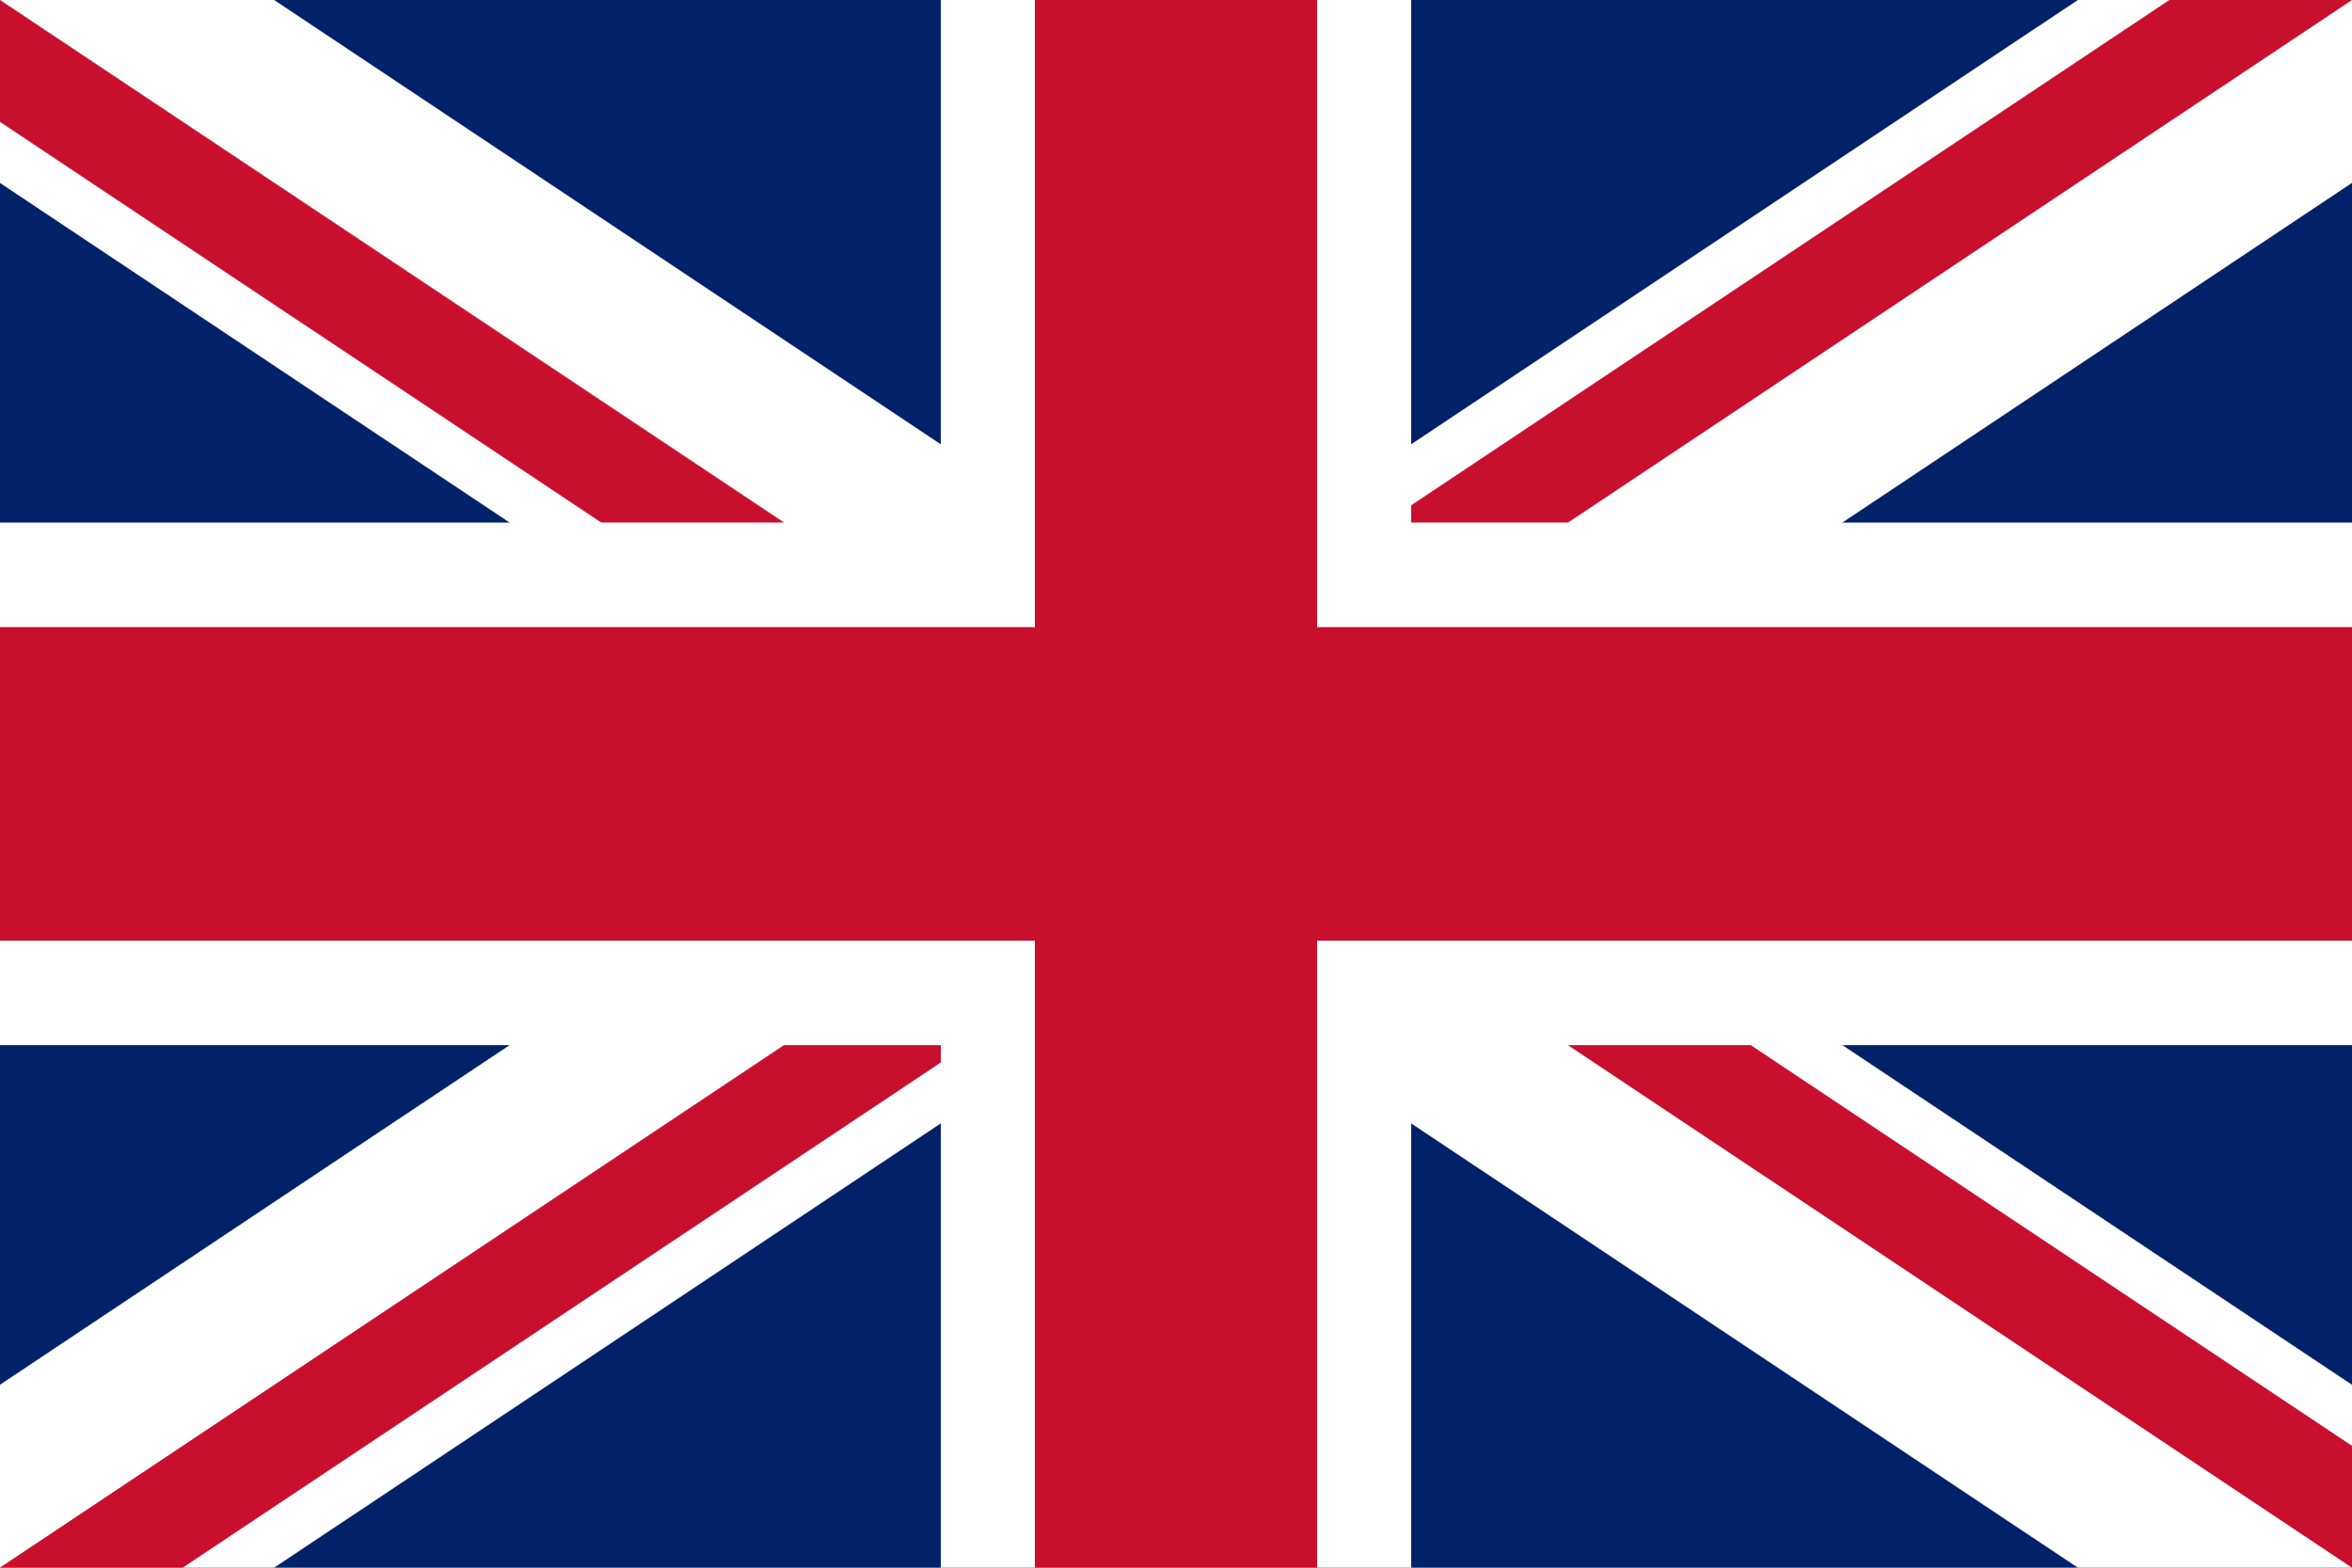
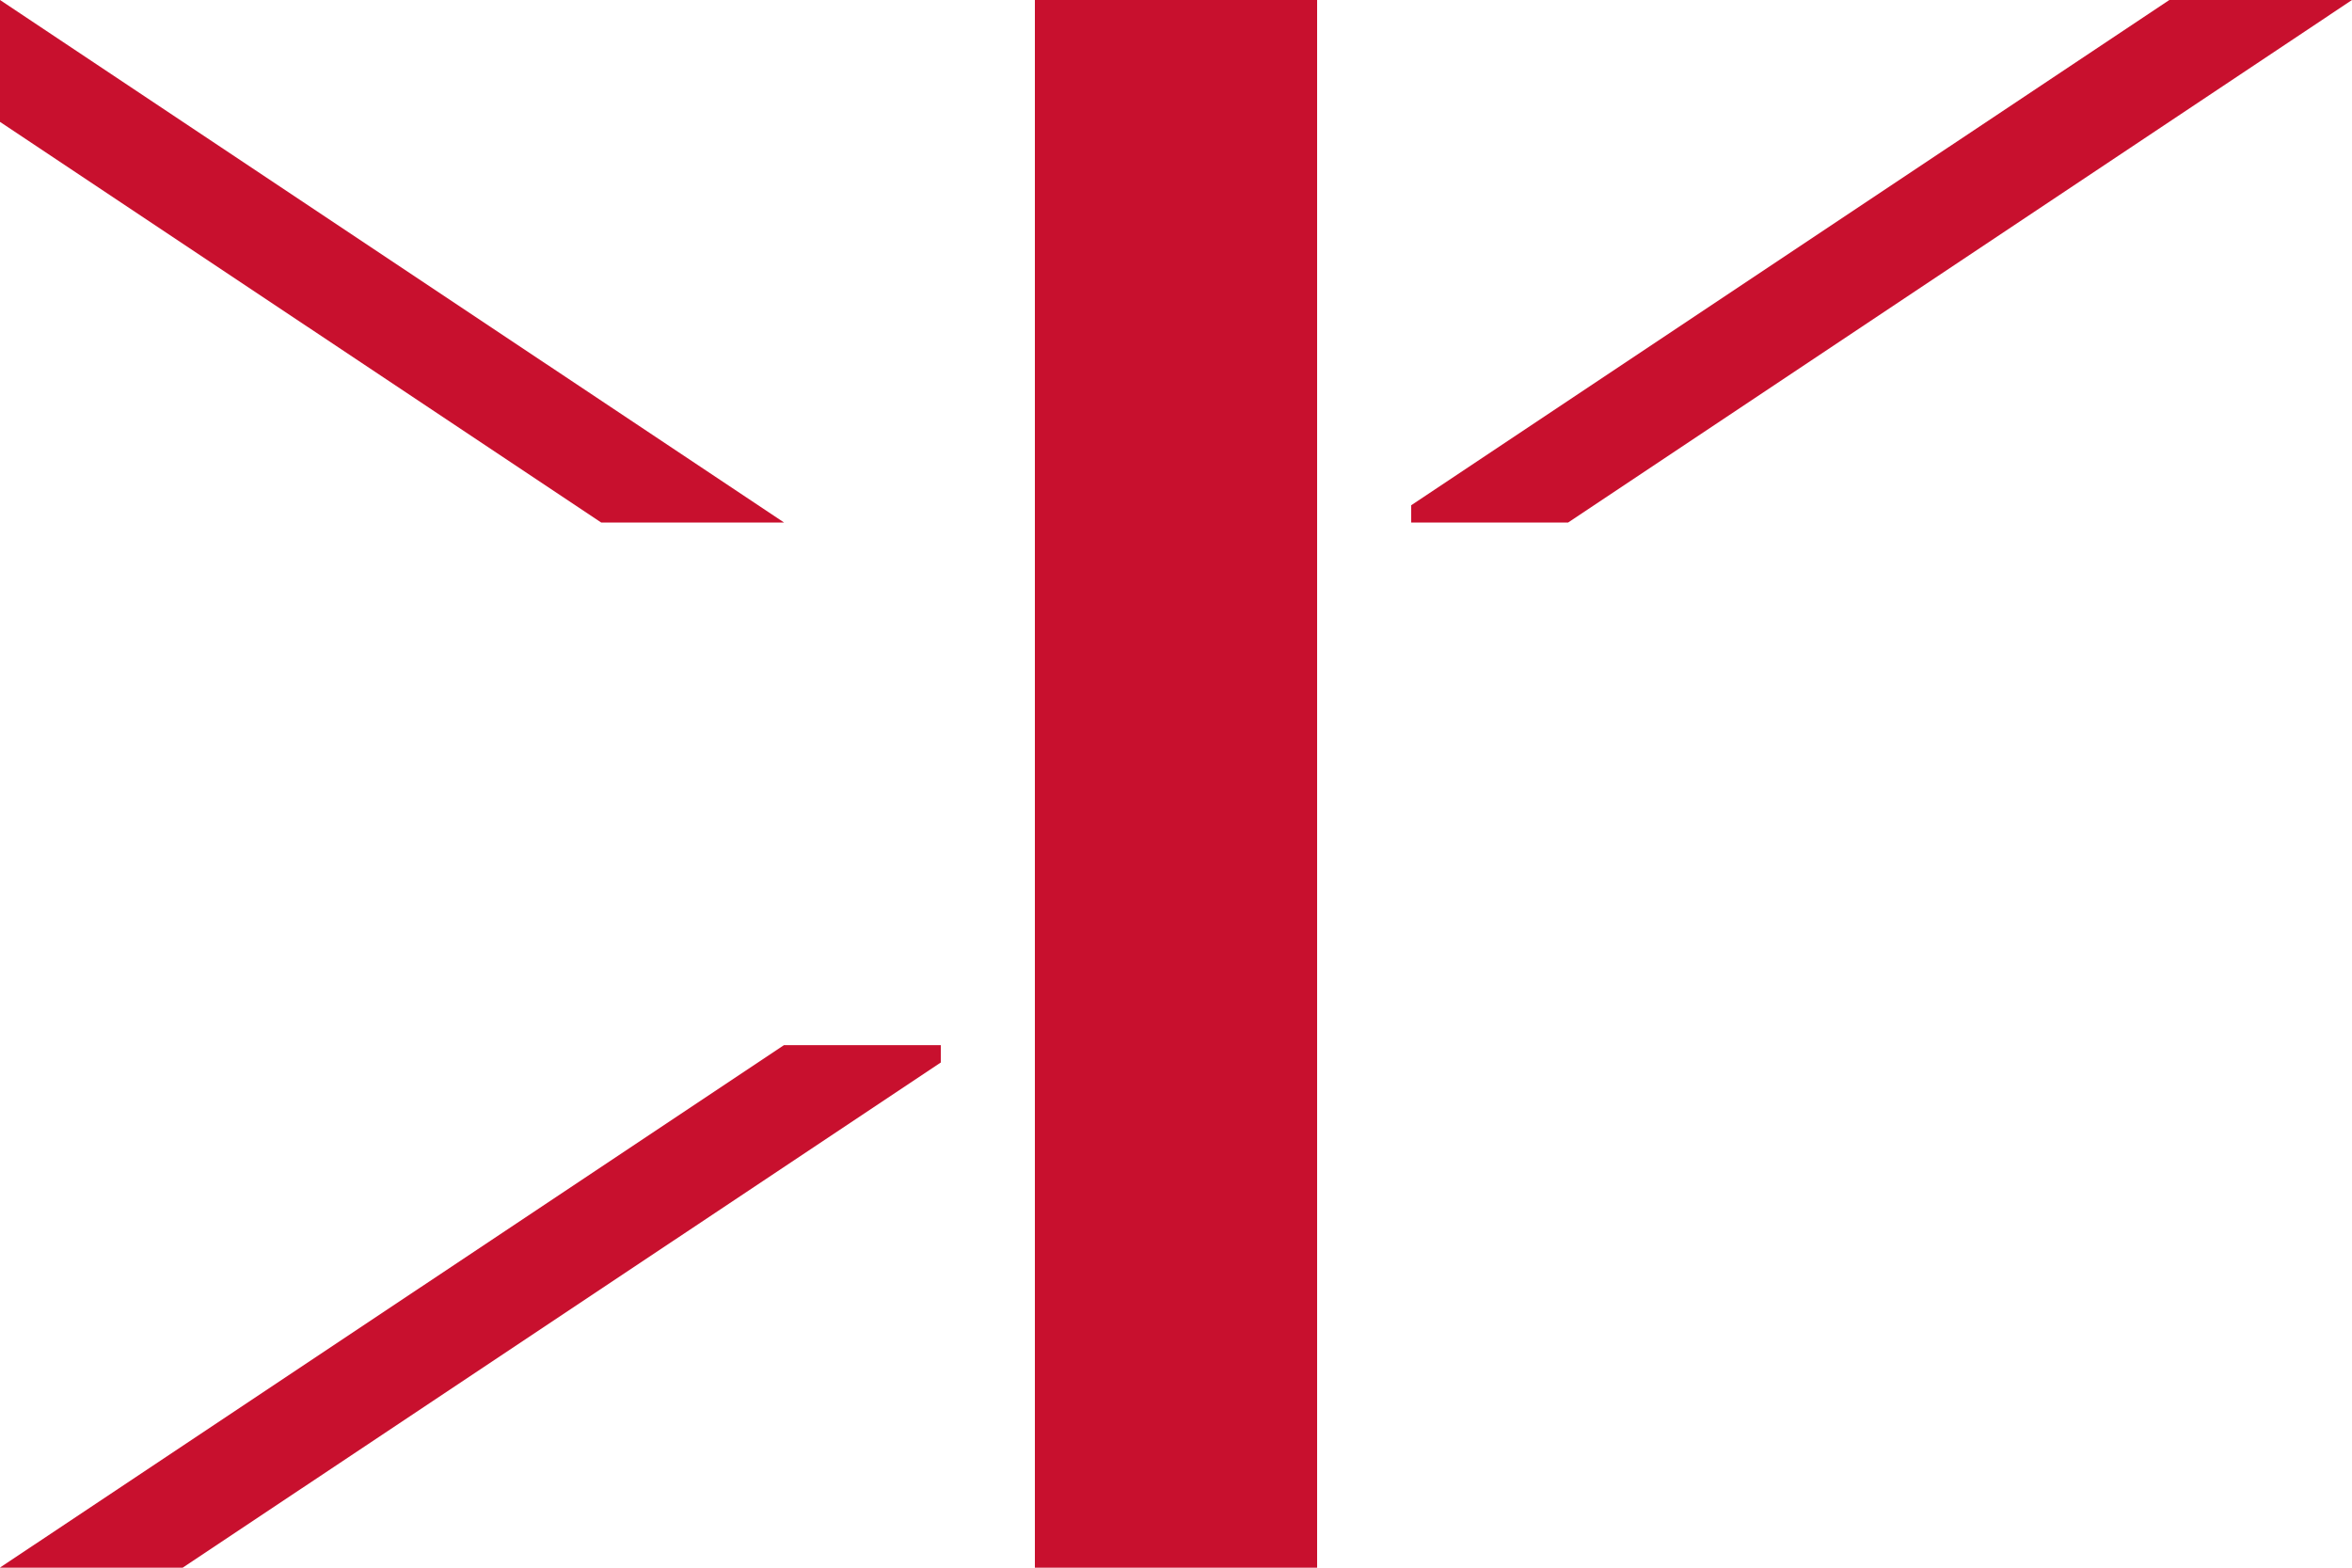
<svg xmlns="http://www.w3.org/2000/svg" width="36" height="24" viewBox="0 0 36 24" fill="none">
-   <path d="M0 0H36V24H0V0Z" fill="#012169" />
-   <path d="M4.196 0L2.05612e-06 0L1.93288e-06 2.801L31.804 24L36 24L36 21.2L4.196 0Z" fill="white" />
+   <path d="M4.196 0L2.05612e-06 0L1.93288e-06 2.801L31.804 24L36 24L4.196 0Z" fill="white" />
  <path d="M36 2.8L36 -0L31.804 -0L-5.46391e-07 21.199L-5.70173e-07 24L4.196 24L36 2.8Z" fill="white" />
-   <path d="M14.4 0H21.6V24H14.4V0Z" fill="white" />
-   <path d="M0 8H36V16H0V8Z" fill="white" />
  <path d="M15.84 0H20.16V24H15.84V0Z" fill="#C8102E" />
-   <path d="M0 9.601H36V14.401H0V9.601Z" fill="#C8102E" />
-   <path d="M36 24V22.134L26.797 16H23.998L36 24Z" fill="#C8102E" />
  <path d="M0 0L6.67983e-08 1.866L9.203 8L12.002 8L0 0Z" fill="#C8102E" />
  <path d="M21.6 8H24.001L36 0H33.204L21.6 7.735V8Z" fill="#C8102E" />
  <path d="M14.4 16H12L0.003 23.996V24H2.796L14.4 16.266V16Z" fill="#C8102E" />
</svg>